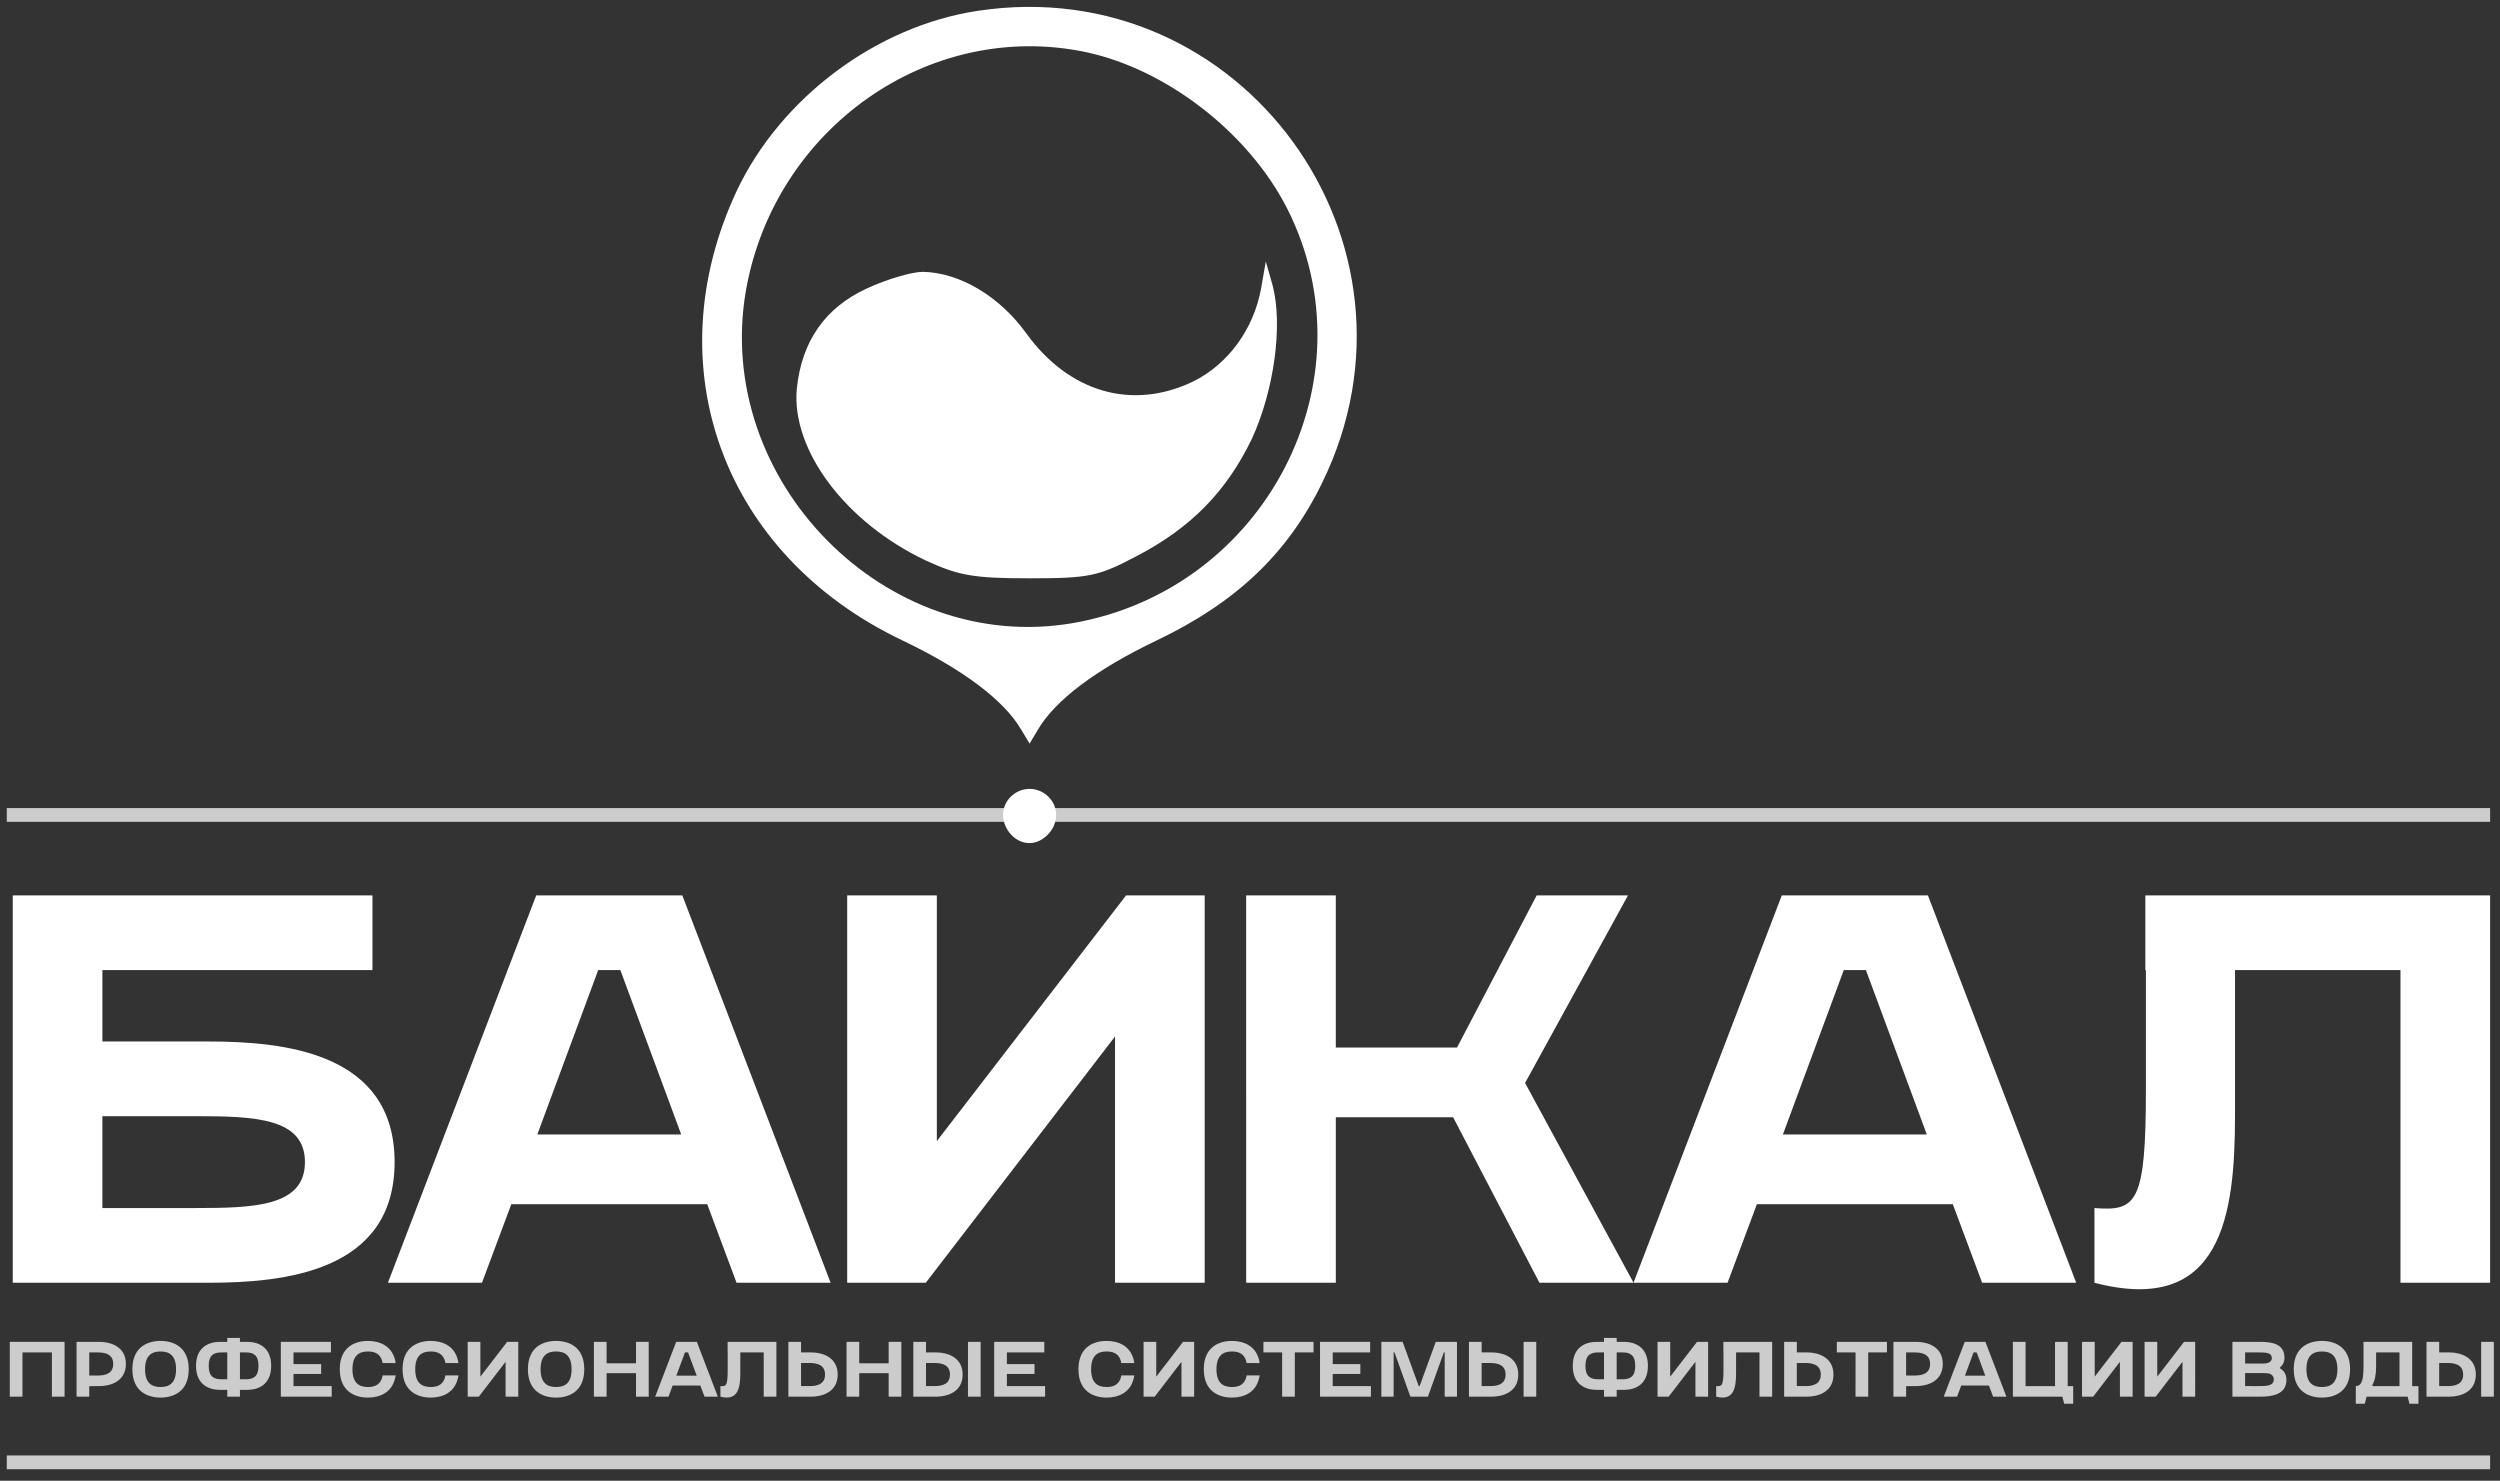
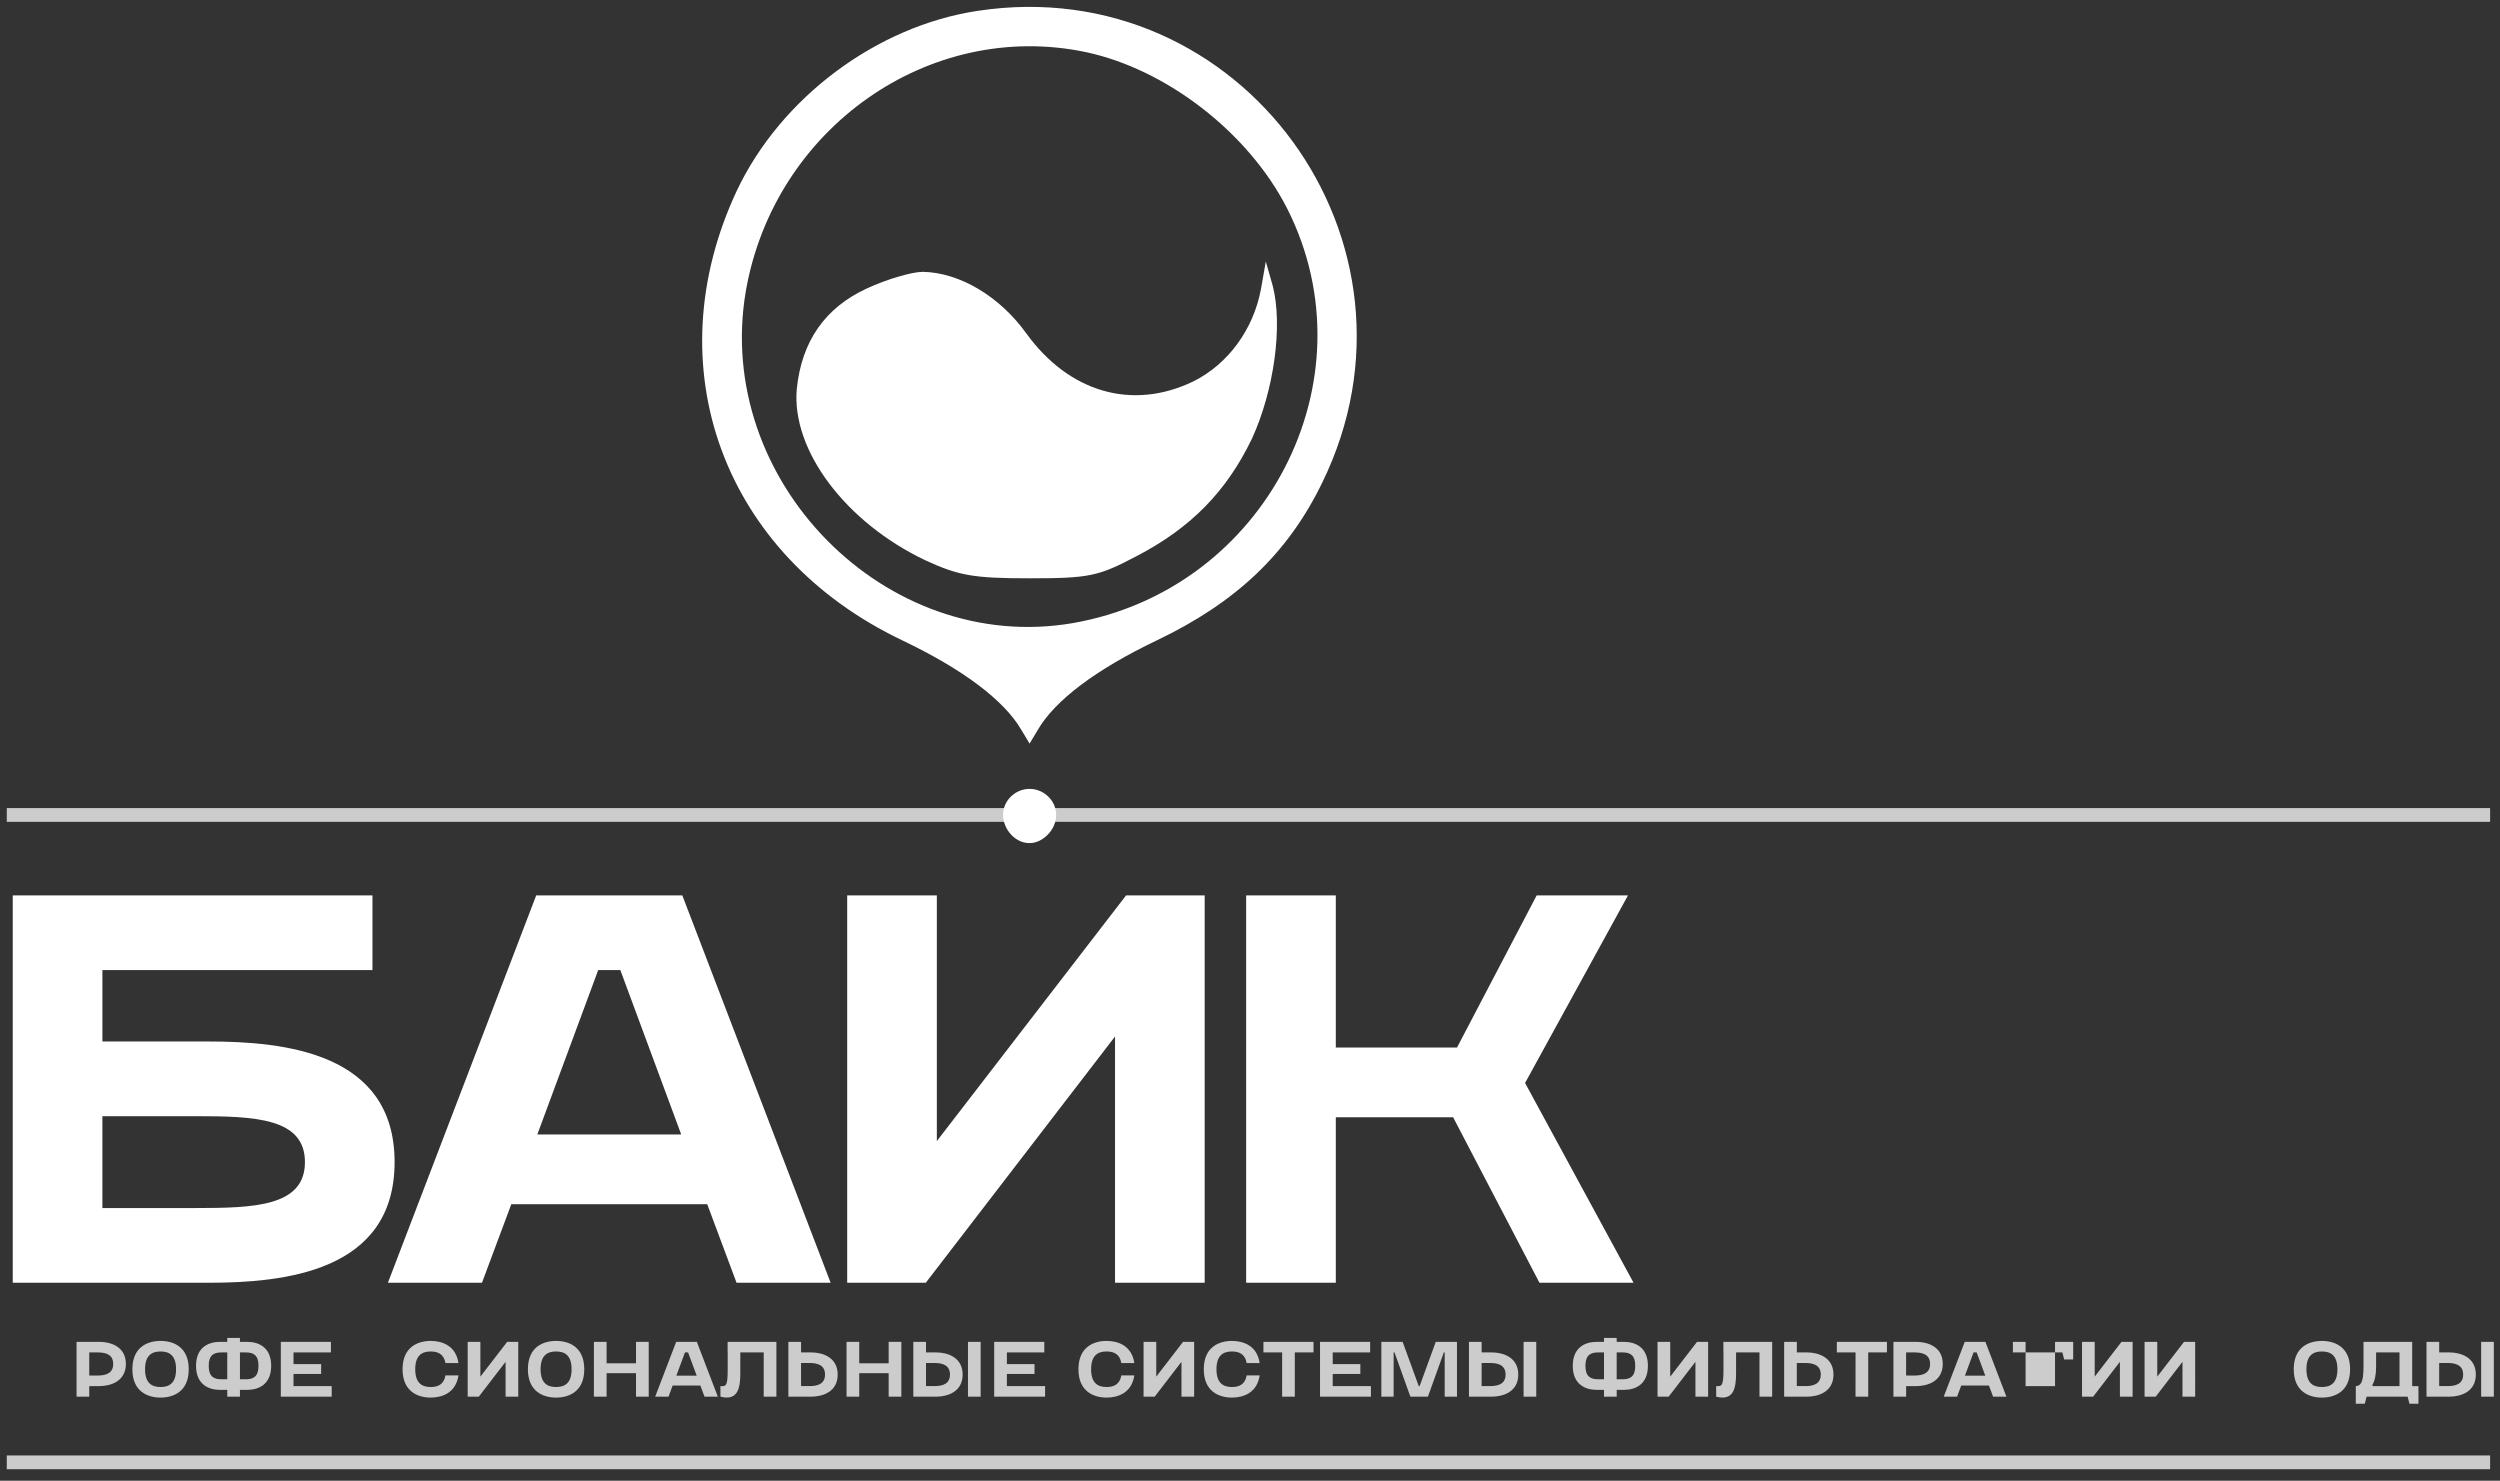
<svg xmlns="http://www.w3.org/2000/svg" version="1.1" id="Слой_1" x="0px" y="0px" width="363px" height="215px" viewBox="0 0 363 215" xml:space="preserve">
  <rect x="0" y="0" width="363" height="215" fill="#333333" stroke="none" />
  <g>
    <g>
-       <path fill="#CDCCCC" d="M9.377,194.838v7.957H7.535v-6.424H3.261v6.424H1.419v-7.957H9.377z" />
      <path fill="#CDCCCC" d="M12.958,201.262v1.533h-1.842v-7.957h3.331c1.569,0,3.831,0.658,3.831,3.205s-2.262,3.219-3.831,3.219    H12.958z M14.186,199.727c1.216,0,2.251-0.342,2.251-1.684c0-1.33-1.023-1.672-2.251-1.672h-1.228v3.355H14.186z" />
      <path fill="#CDCCCC" d="M23.313,194.701c1.83,0,4.092,0.84,4.092,4.115c0,3.271-2.262,4.115-4.092,4.115s-4.092-0.844-4.092-4.115    C19.221,195.541,21.483,194.701,23.313,194.701z M23.313,201.396c1.228,0,2.251-0.523,2.251-2.58c0-2.059-1.023-2.582-2.251-2.582    s-2.251,0.523-2.251,2.582C21.062,200.873,22.086,201.396,23.313,201.396z" />
      <path fill="#CDCCCC" d="M35.909,201.807H34.84v0.988h-1.841v-0.988H31.93c-1.557,0-3.467-0.717-3.467-3.49    c0-2.762,1.91-3.479,3.467-3.479h1.069v-0.568h1.841v0.568h1.069c1.557,0,3.467,0.717,3.467,3.479    C39.376,201.09,37.466,201.807,35.909,201.807z M32.158,200.271h0.841v-3.9h-0.841c-1.125,0-1.853,0.398-1.853,1.945    C30.305,199.873,31.032,200.271,32.158,200.271z M35.682,200.271c1.125,0,1.853-0.398,1.853-1.955    c0-1.547-0.728-1.945-1.853-1.945H34.84v3.9H35.682z" />
      <path fill="#CDCCCC" d="M48.05,194.838v1.533h-5.434v1.695h4.013v1.432h-4.013v1.764h5.547v1.533h-7.389v-7.957H48.05z" />
-       <path fill="#CDCCCC" d="M53.427,194.701c1.648,0,3.649,0.682,4.024,3.217h-1.887c-0.228-1.318-1.114-1.684-2.137-1.684    c-1.228,0-2.251,0.523-2.251,2.582c0,2.057,1.023,2.58,2.251,2.58c1.023,0,1.91-0.363,2.137-1.684h1.887    c-0.375,2.535-2.375,3.219-4.024,3.219c-1.83,0-4.092-0.844-4.092-4.115C49.334,195.541,51.597,194.701,53.427,194.701z" />
      <path fill="#CDCCCC" d="M62.544,194.701c1.648,0,3.649,0.682,4.024,3.217h-1.887c-0.228-1.318-1.114-1.684-2.137-1.684    c-1.228,0-2.251,0.523-2.251,2.582c0,2.057,1.023,2.58,2.251,2.58c1.023,0,1.91-0.363,2.137-1.684h1.887    c-0.375,2.535-2.375,3.219-4.024,3.219c-1.83,0-4.092-0.844-4.092-4.115C58.452,195.541,60.714,194.701,62.544,194.701z" />
      <path fill="#CDCCCC" d="M75.253,202.795h-1.842v-5.059l-3.888,5.059h-1.614v-7.957h1.842v5.047l3.888-5.047h1.614V202.795z" />
      <path fill="#CDCCCC" d="M80.744,194.701c1.83,0,4.092,0.84,4.092,4.115c0,3.271-2.262,4.115-4.092,4.115s-4.092-0.844-4.092-4.115    C76.651,195.541,78.914,194.701,80.744,194.701z M80.744,201.396c1.228,0,2.251-0.523,2.251-2.58c0-2.059-1.023-2.582-2.251-2.582    s-2.251,0.523-2.251,2.582C78.493,200.873,79.516,201.396,80.744,201.396z" />
      <path fill="#CDCCCC" d="M88.076,194.838v3.113h4.274v-3.113h1.842v7.957H92.35v-3.41h-4.274v3.41h-1.842v-7.957H88.076z" />
      <path fill="#CDCCCC" d="M104.229,202.795h-1.932l-0.603-1.613H97.67l-0.603,1.613h-1.933l3.047-7.957h3.001L104.229,202.795z     M101.16,199.748l-1.25-3.377h-0.455l-1.25,3.377H101.16z" />
      <path fill="#CDCCCC" d="M105.662,198.816v-2.445h-0.011v-1.533h7.082v7.957h-1.841v-6.424h-3.399v2.99    c0,2.047-0.272,4.115-2.887,3.434v-1.533C105.468,201.328,105.662,201.168,105.662,198.816z" />
      <path fill="#CDCCCC" d="M114.472,194.838h1.842v1.533h1.489c1.569,0,3.831,0.672,3.831,3.217c0,2.549-2.262,3.207-3.831,3.207    h-3.331V194.838z M117.541,201.262c1.228,0,2.251-0.344,2.251-1.674c0-1.34-1.035-1.682-2.251-1.682h-1.228v3.355H117.541z" />
      <path fill="#CDCCCC" d="M124.76,194.838v3.113h4.274v-3.113h1.842v7.957h-1.842v-3.41h-4.274v3.41h-1.842v-7.957H124.76z" />
      <path fill="#CDCCCC" d="M132.614,194.838h1.842v1.533h1.489c1.569,0,3.831,0.672,3.831,3.217c0,2.549-2.262,3.207-3.831,3.207    h-3.331V194.838z M135.684,201.262c1.228,0,2.251-0.344,2.251-1.674c0-1.34-1.035-1.682-2.251-1.682h-1.228v3.355H135.684z     M142.391,194.838v7.957h-1.842v-7.957H142.391z" />
      <path fill="#CDCCCC" d="M151.633,194.838v1.533h-5.434v1.695h4.013v1.432h-4.013v1.764h5.547v1.533h-7.389v-7.957H151.633z" />
      <path fill="#CDCCCC" d="M160.682,194.701c1.648,0,3.649,0.682,4.024,3.217h-1.887c-0.228-1.318-1.114-1.684-2.137-1.684    c-1.228,0-2.251,0.523-2.251,2.582c0,2.057,1.023,2.58,2.251,2.58c1.023,0,1.91-0.363,2.137-1.684h1.887    c-0.375,2.535-2.375,3.219-4.024,3.219c-1.83,0-4.092-0.844-4.092-4.115C156.589,195.541,158.852,194.701,160.682,194.701z" />
      <path fill="#CDCCCC" d="M173.391,202.795h-1.842v-5.059l-3.888,5.059h-1.614v-7.957h1.842v5.047l3.888-5.047h1.614V202.795z" />
      <path fill="#CDCCCC" d="M178.881,194.701c1.648,0,3.648,0.682,4.023,3.217h-1.886c-0.228-1.318-1.114-1.684-2.137-1.684    c-1.228,0-2.251,0.523-2.251,2.582c0,2.057,1.023,2.58,2.251,2.58c1.023,0,1.91-0.363,2.137-1.684h1.886    c-0.375,2.535-2.375,3.219-4.023,3.219c-1.83,0-4.092-0.844-4.092-4.115C174.789,195.541,177.051,194.701,178.881,194.701z" />
      <path fill="#CDCCCC" d="M186.167,196.371h-2.717v-1.533h7.274v1.533h-2.717v6.424h-1.842L186.167,196.371L186.167,196.371z" />
      <path fill="#CDCCCC" d="M198.945,194.838v1.533h-5.434v1.695h4.012v1.432h-4.012v1.764h5.547v1.533h-7.39v-7.957H198.945z" />
      <path fill="#CDCCCC" d="M202.48,196.371h-0.125v6.424h-1.785v-7.957h3.092l2.342,6.424h0.125l2.342-6.424h3.081v7.957h-1.784    v-6.424h-0.125l-2.309,6.424h-2.546L202.48,196.371z" />
      <path fill="#CDCCCC" d="M213.291,194.838h1.842v1.533h1.489c1.567,0,3.831,0.672,3.831,3.217c0,2.549-2.264,3.207-3.831,3.207    h-3.331V194.838z M216.359,201.262c1.229,0,2.252-0.344,2.252-1.674c0-1.34-1.034-1.682-2.252-1.682h-1.228v3.355H216.359z     M223.066,194.838v7.957h-1.842v-7.957H223.066z" />
      <path fill="#CDCCCC" d="M235.811,201.807h-1.067v0.988H232.9v-0.988h-1.068c-1.559,0-3.467-0.717-3.467-3.49    c0-2.762,1.908-3.479,3.467-3.479h1.068v-0.568h1.842v0.568h1.068c1.558,0,3.467,0.717,3.467,3.479    C239.277,201.09,237.368,201.807,235.811,201.807z M232.061,200.271h0.84v-3.9h-0.84c-1.125,0-1.854,0.398-1.854,1.945    C230.207,199.873,230.936,200.271,232.061,200.271z M235.584,200.271c1.125,0,1.854-0.398,1.854-1.955    c0-1.547-0.729-1.945-1.854-1.945h-0.842v3.9H235.584z" />
      <path fill="#CDCCCC" d="M248.02,202.795h-1.842v-5.059l-3.888,5.059h-1.614v-7.957h1.842v5.047l3.889-5.047h1.613V202.795z" />
      <path fill="#CDCCCC" d="M250.248,198.816v-2.445h-0.012v-1.533h7.082v7.957h-1.842v-6.424h-3.398v2.99    c0,2.047-0.273,4.115-2.889,3.434v-1.533C250.055,201.328,250.248,201.168,250.248,198.816z" />
      <path fill="#CDCCCC" d="M259.059,194.838h1.842v1.533h1.488c1.568,0,3.832,0.672,3.832,3.217c0,2.549-2.264,3.207-3.832,3.207    h-3.33V194.838L259.059,194.838z M262.127,201.262c1.229,0,2.251-0.344,2.251-1.674c0-1.34-1.034-1.682-2.251-1.682h-1.229v3.355    H262.127z" />
      <path fill="#CDCCCC" d="M269.425,196.371h-2.717v-1.533h7.274v1.533h-2.717v6.424h-1.842L269.425,196.371L269.425,196.371z" />
      <path fill="#CDCCCC" d="M276.77,201.262v1.533h-1.843v-7.957h3.331c1.568,0,3.831,0.658,3.831,3.205s-2.263,3.219-3.831,3.219    H276.77z M277.996,199.727c1.217,0,2.251-0.342,2.251-1.684c0-1.33-1.022-1.672-2.251-1.672h-1.229v3.355H277.996z" />
      <path fill="#CDCCCC" d="M291.331,202.795h-1.933l-0.604-1.613h-4.023l-0.604,1.613h-1.934l3.048-7.957h3.001L291.331,202.795z     M288.262,199.748l-1.251-3.377h-0.454l-1.25,3.377H288.262z" />
-       <path fill="#CDCCCC" d="M292.273,194.838h1.843v6.424h4.274v-6.424h1.841v6.424h0.796v2.557h-1.308l-0.262-1.023h-7.185V194.838    L292.273,194.838z" />
+       <path fill="#CDCCCC" d="M292.273,194.838h1.843v6.424h4.274v-6.424h1.841h0.796v2.557h-1.308l-0.262-1.023h-7.185V194.838    L292.273,194.838z" />
      <path fill="#CDCCCC" d="M309.655,202.795h-1.843v-5.059l-3.888,5.059h-1.614v-7.957h1.843v5.047l3.888-5.047h1.614V202.795z" />
      <path fill="#CDCCCC" d="M318.738,202.795h-1.842v-5.059l-3.889,5.059h-1.614v-7.957h1.843v5.047l3.888-5.047h1.614V202.795z" />
-       <path fill="#CDCCCC" d="M324.148,194.838h4.013c1.569,0,3.547,0.203,3.547,2.309c0,0.658-0.284,1.111-0.682,1.432v0.08    c0.557,0.328,0.966,0.854,0.966,1.693c0,2.217-2.262,2.443-3.831,2.443h-4.013V194.838z M328.639,197.986    c0.318,0,1.229-0.068,1.229-0.785c0-0.771-0.738-0.83-1.967-0.83h-1.909v1.615H328.639z M327.899,201.262    c1.217,0,2.251-0.035,2.251-0.955c0-0.898-0.863-0.934-1.513-0.934h-2.647v1.889H327.899z" />
      <path fill="#CDCCCC" d="M337.142,194.701c1.831,0,4.094,0.84,4.094,4.115c0,3.271-2.263,4.115-4.094,4.115    c-1.829,0-4.092-0.844-4.092-4.115C333.05,195.541,335.313,194.701,337.142,194.701z M337.142,201.396    c1.229,0,2.251-0.523,2.251-2.58c0-2.059-1.021-2.582-2.251-2.582c-1.228,0-2.25,0.523-2.25,2.582    C334.892,200.873,335.914,201.396,337.142,201.396z" />
      <path fill="#CDCCCC" d="M343.179,198.486v-3.648h7.07v6.424h0.909v2.557h-1.308l-0.262-1.023h-5.957l-0.261,1.023h-1.309v-2.557    C342.735,201.215,343.179,200.84,343.179,198.486z M344.531,201.262h3.876v-4.891h-3.398v2.115c0,1.146-0.182,2.012-0.557,2.625    L344.531,201.262z" />
      <path fill="#CDCCCC" d="M352.329,194.838h1.842v1.533h1.489c1.568,0,3.831,0.672,3.831,3.217c0,2.549-2.263,3.207-3.831,3.207    h-3.331V194.838L352.329,194.838z M355.398,201.262c1.228,0,2.251-0.344,2.251-1.674c0-1.34-1.034-1.682-2.251-1.682h-1.229v3.355    H355.398z M362.105,194.838v7.957h-1.843v-7.957H362.105z" />
    </g>
    <rect x="0.984" y="117.332" fill="#CDCCCC" width="360.581" height="2" />
    <rect x="0.984" y="211.332" fill="#CDCCCC" width="360.581" height="2" />
  </g>
  <g>
    <g>
      <path fill="#FFFFFF" d="M14.868,151.223h15.348c11.088,0,27.079,1.605,27.079,17.516s-15.99,17.518-27.079,17.518H1.851V130.01    H54.08v10.848H14.868V151.223z M28.367,175.408c8.598,0,15.91-0.242,15.91-6.67s-7.312-6.668-15.91-6.668h-13.5v13.338H28.367z" />
      <path fill="#FFFFFF" d="M120.607,186.256h-13.66l-4.259-11.41H74.243l-4.259,11.41h-13.66l21.535-56.248h21.213L120.607,186.256z     M98.912,164.721l-8.839-23.863h-3.214l-8.838,23.863H98.912z" />
      <path fill="#FFFFFF" d="M174.92,186.256h-13.017v-35.758l-27.48,35.758h-11.41v-56.248h13.017v35.678l27.481-35.678h11.41    L174.92,186.256L174.92,186.256z" />
      <path fill="#FFFFFF" d="M180.941,130.008h13.018v22.098h17.598l11.57-22.098h13.258l-14.945,27.24l15.75,29.008h-13.66    l-12.535-24.025H193.96v24.025h-13.018L180.941,130.008L180.941,130.008z" />
-       <path fill="#FFFFFF" d="M301.465,186.256h-13.658l-4.26-11.41h-28.445l-4.259,11.41h-13.659l21.534-56.248h21.214L301.465,186.256    z M279.77,164.721l-8.838-23.863h-3.215l-8.839,23.863H279.77z" />
-       <path fill="#FFFFFF" d="M311.585,158.133v-17.275h-0.08v-10.85h50.061v56.248h-13.018v-45.398h-24.025v21.133    c0,14.463-1.929,29.088-20.409,24.266v-10.848C310.219,175.891,311.585,174.766,311.585,158.133z" />
    </g>
    <g transform="translate(0,122) scale(0.1,-0.1)">
      <path fill="#FFFFFF" d="M1419.936,1204.292c-147.002-21.997-286.001-126.001-350-261.001c-120-255.996-20-528.994,240-652.998    c87.998-42.002,147.998-87.002,172.998-130l12.002-20l12.002,20c25,42.998,85,87.998,172.998,130    c115,55,189.995,125.996,239.995,229.004C2089.931,867.295,1802.934,1262.295,1419.936,1204.292z M1576.938,1144.292    c117.002-25,236.001-116.997,291.997-226.997c125.996-249.004-30.996-552.998-311.001-602.002    c-271.997-47.002-521.997,207.002-475,482.002C1123.935,1033.291,1348.935,1192.295,1576.938,1144.292z" />
      <path fill="#FFFFFF" d="M1830.928,800.293c-10.996-58.999-47.993-108.999-97.993-133.999    c-88.994-43.003-180.996-16.001-242.998,70c-38.999,53.999-97.002,87.998-150,88.999c-16.001,0-52.998-11.001-81.001-23.999    c-61.001-28.003-95-77.002-101.997-146.001c-8.003-89.004,70.996-194.004,186.997-249.004    c48.003-21.992,68.999-25.996,151.001-25.996c87.002,0,100,2.998,155,32.002c79.004,40.996,130.996,93.994,168.003,170.996    c31.992,70,45,164.004,30,222.002l-10,35L1830.928,800.293z" />
      <path fill="#FFFFFF" d="M1464.936,60.293c-26.001-32.012,12.998-80.996,47.998-59.004c22.002,14.004,27.002,40.996,12.002,59.004    C1508.94,79.297,1480.937,79.297,1464.936,60.293z" />
    </g>
  </g>
</svg>